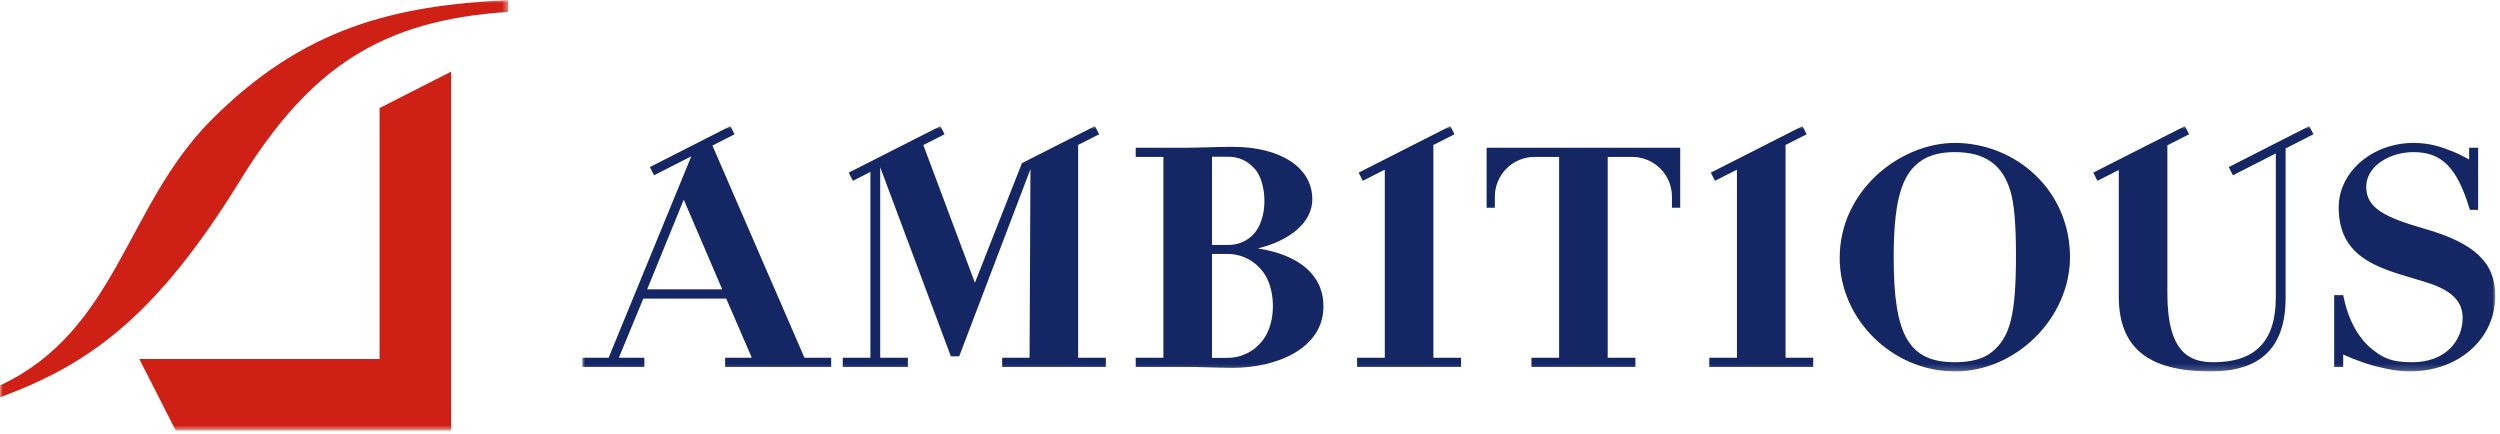
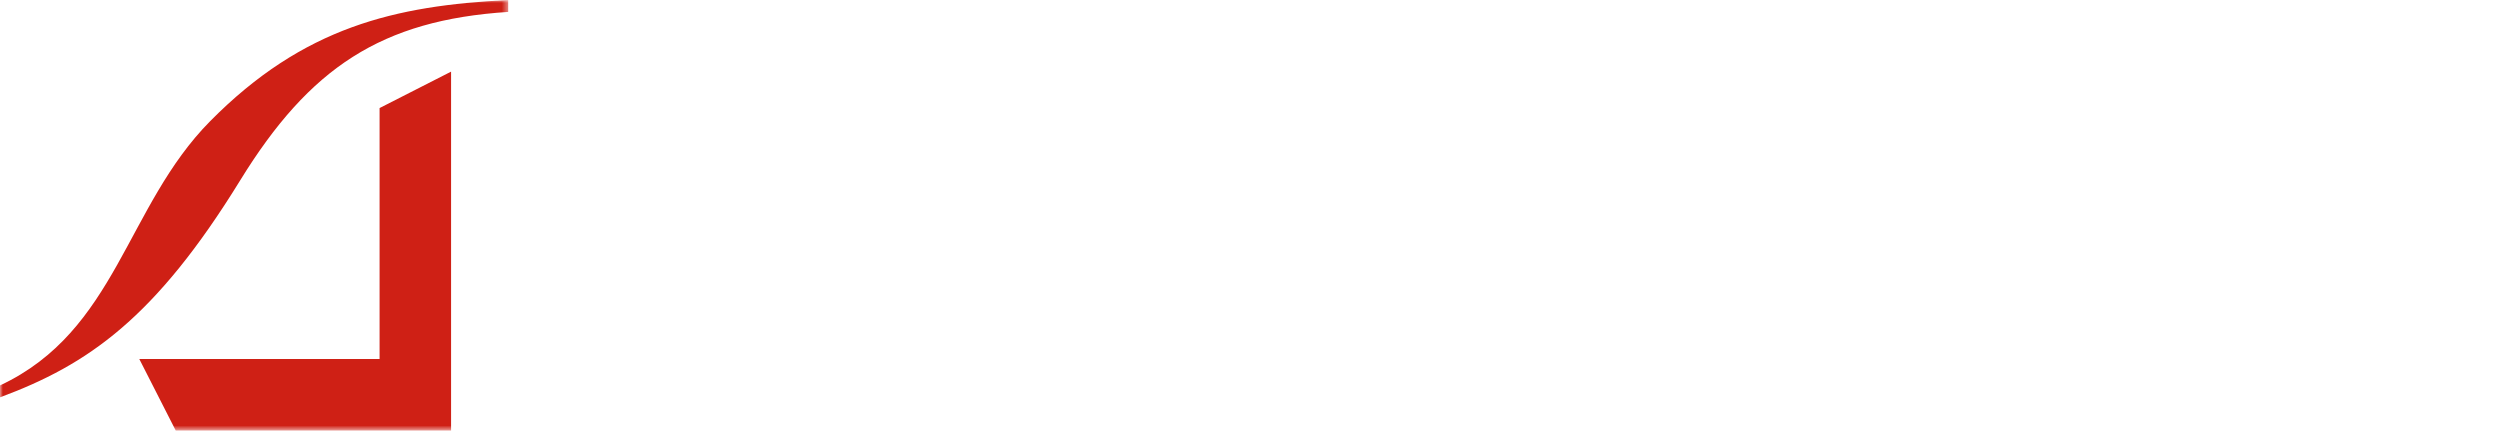
<svg xmlns="http://www.w3.org/2000/svg" xmlns:xlink="http://www.w3.org/1999/xlink" width="426px" height="74px" viewBox="0 0 426 74" version="1.1">
  <title>site-logo-normal</title>
  <defs>
    <polygon id="path-1" points="0 0 86.599 0 86.599 73.361 0 73.361" />
-     <polygon id="path-3" points="0 7.10542736e-15 325.985 7.10542736e-15 325.985 41.806 0 41.806" />
  </defs>
  <g id="Page-1" stroke="none" stroke-width="1" fill="none" fill-rule="evenodd">
    <g id="Group-7">
      <g id="Group-3">
        <mask id="mask-2" fill="white">
          <use xlink:href="#path-1" />
        </mask>
        <g id="Clip-2" />
        <path d="M0,67.708 C14.985,62.147 26.44,54.256 40.927,30.734 C52.784,11.482 65.032,3.43 86.599,2.031 L86.599,-0 C67.339,0.968 51.73,4.556 35.82,20.639 C21.42,35.196 19.89,56.361 0,65.678 L0,67.708 Z M76.864,12.206 L76.864,73.361 L29.944,73.361 L23.737,61.179 L64.681,61.179 L64.681,18.413 L76.864,12.206 Z" id="Fill-1" fill="#CF2015" mask="url(#mask-2)" />
      </g>
      <g id="Group-6" transform="translate(99.213, 21.484)">
        <mask id="mask-4" fill="white">
          <use xlink:href="#path-3" />
        </mask>
        <g id="Clip-5" />
-         <path d="M89.221,39.471 L89.221,41.037 L71.558,41.037 L71.558,39.471 L76.223,39.471 L76.376,7.338 L76.376,7.338 L64.235,39.233 L62.814,39.233 L50.774,7.012 L50.774,39.471 L55.49,39.471 L55.49,41.037 L44.389,41.037 L44.389,39.471 L49.105,39.471 L49.105,7.812 L46.118,9.328 L45.407,7.933 L61.03,7.10542736e-15 L61.741,1.395 L58.123,3.232 L66.91,26.702 L74.062,8.513 L74.061,8.514 L74.925,6.319 L87.369,7.10542736e-15 L88.08,1.395 L84.505,3.211 L84.505,39.471 L89.221,39.471 Z M11.064,27.816 L17.3,12.537 L23.851,27.816 L11.064,27.816 Z M37.869,39.471 L22.183,3.319 L25.957,1.395 L25.246,7.10542736e-15 L11.526,6.991 L12.237,8.386 L18.584,5.153 L4.497,39.471 L0,39.471 L0,41.037 L10.589,41.037 L10.589,39.471 L6.237,39.471 L10.41,29.394 L24.534,29.394 L28.896,39.471 L24.35,39.471 L24.35,41.037 L42.423,41.037 L42.423,39.471 L37.869,39.471 Z M116.096,36.311 L116.096,36.308 C114.739,38.231 112.505,39.491 109.972,39.491 L107.312,39.491 L107.312,21.789 L109.972,21.789 C112.505,21.789 114.739,23.049 116.096,24.972 L116.096,24.959 C116.124,24.996 116.149,25.04 116.176,25.079 C116.184,25.091 116.192,25.103 116.2,25.115 C117.817,27.429 118.225,31.773 116.883,34.901 C116.88,34.906 116.878,34.912 116.876,34.917 C116.805,35.082 116.725,35.241 116.644,35.399 C116.608,35.47 116.574,35.543 116.535,35.614 C116.478,35.717 116.415,35.814 116.353,35.913 C116.275,36.04 116.197,36.166 116.112,36.287 C116.106,36.295 116.102,36.303 116.096,36.311 L116.096,36.311 Z M115.559,16.521 C114.741,18.698 112.646,20.25 110.183,20.25 L107.312,20.25 L107.312,5.228 L110.183,5.228 C111.9,5.228 113.437,5.985 114.49,7.179 C116.132,8.761 116.897,13.275 115.559,16.521 L115.559,16.521 Z M115.117,20.848 C120.592,19.512 124.405,16.435 124.405,12.47 C124.405,6.959 118.844,3.536 110.835,3.536 C109.512,3.536 107.929,3.579 106.379,3.621 C105.099,3.656 103.89,3.689 103.043,3.689 L94.315,3.689 L94.315,5.256 L99.031,5.256 L99.031,39.471 L94.314,39.471 L94.314,41.037 L103.043,41.037 C103.935,41.037 105.222,41.072 106.472,41.107 C107.996,41.148 109.572,41.191 110.886,41.191 C118.268,41.191 126.302,37.953 126.302,30.719 C126.302,25.317 122.058,21.92 115.117,20.848 L115.117,20.848 Z M187.096,3.689 L187.096,13.919 L185.687,13.919 L185.687,12.029 C185.687,8.289 182.656,5.257 178.916,5.257 L174.741,5.256 L174.741,39.471 L179.458,39.471 L179.458,41.037 L161.744,41.037 L161.744,39.471 L166.46,39.471 L166.46,5.256 L162.282,5.257 C158.542,5.257 155.51,8.289 155.51,12.029 L155.51,13.919 L154.105,13.919 L154.105,3.689 L187.096,3.689 Z M325.985,28.925 C325.985,36.268 319.719,41.806 311.412,41.806 C310.064,41.806 308.696,41.613 307.405,41.348 C307.333,41.334 306.007,41.034 305.453,40.889 C302.483,40.076 300.071,38.921 300.071,38.921 L300.071,41.037 L298.531,41.037 L298.531,28.808 L300.068,28.808 L300.139,29.146 C300.99,33.219 302.778,36.376 305.31,38.274 C307.07,39.606 308.493,40.24 311.822,40.24 C317.73,40.24 320.42,36.341 320.42,32.719 C320.42,29.948 318.691,28.127 314.813,26.815 C313.87,26.501 312.869,26.204 311.901,25.917 C305.702,24.081 299.3,22.185 299.3,13.854 C299.3,7.797 305.032,2.869 312.078,2.869 C314.95,2.869 316.94,3.637 318.394,4.197 C318.548,4.257 318.69,4.311 318.832,4.364 L318.832,4.365 C319.695,4.689 321.528,5.694 321.528,5.694 L321.528,3.689 L323.063,3.689 L323.063,14.278 L321.659,14.278 L321.567,13.978 C319.43,7.022 316.844,4.435 312.027,4.435 C308.163,4.435 303.993,6.703 303.993,10.368 C303.993,13.996 307.2,15.557 313.939,17.496 C322.494,19.956 325.985,23.267 325.985,28.925 L325.985,28.925 Z M290.255,3.811 L290.255,29.233 C290.255,37.693 286.075,41.806 277.476,41.806 C266.799,41.806 261.827,37.746 261.827,29.028 L261.827,7.482 L258.189,9.328 L257.478,7.933 L273.101,7.10542736e-15 L273.813,1.395 L270.086,3.287 L270.108,3.287 L270.108,28.515 C270.108,38.847 274.092,40.24 277.988,40.24 C285.119,40.24 288.586,36.623 288.586,29.181 L288.586,4.662 L281.276,8.386 L280.565,6.991 L294.285,7.10542736e-15 L294.996,1.395 L290.255,3.811 Z M209.763,39.471 L209.763,41.037 L192.049,41.037 L192.049,39.471 L196.765,39.471 L196.765,7.427 L193.019,9.328 L192.308,7.933 L207.931,7.10542736e-15 L208.642,1.395 L204.953,3.269 L205.046,3.269 L205.046,39.471 L209.763,39.471 Z M149.753,39.471 L149.753,41.037 L132.039,41.037 L132.039,39.471 L136.755,39.471 L136.755,7.427 L133.01,9.328 L132.299,7.933 L147.922,7.10542736e-15 L148.633,1.395 L144.944,3.269 L145.037,3.269 L145.037,39.471 L149.753,39.471 Z M227.137,6.726 L227.138,6.725 C228.726,5.184 230.926,4.435 233.866,4.435 C238.995,4.435 242.009,6.539 243.354,11.057 C243.997,13.133 244.309,16.714 244.309,22.005 C244.309,32.105 243.352,35.957 240.208,38.492 C238.807,39.652 236.69,40.24 233.917,40.24 C226.109,40.24 223.473,35.755 223.473,22.466 C223.473,13.784 224.535,9.224 227.137,6.726 L227.137,6.726 Z M247.583,8.324 C243.944,4.858 238.963,2.869 233.917,2.869 C224.624,2.869 214.269,10.917 214.269,22.466 C214.269,32.95 223.267,41.806 233.917,41.806 C244.356,41.806 253.513,32.697 253.513,22.312 C253.513,16.936 251.407,11.968 247.583,8.324 L247.583,8.324 Z" id="Fill-4" fill="#152664" mask="url(#mask-4)" />
+         <path d="M89.221,39.471 L89.221,41.037 L71.558,41.037 L71.558,39.471 L76.223,39.471 L76.376,7.338 L76.376,7.338 L64.235,39.233 L62.814,39.233 L50.774,7.012 L50.774,39.471 L55.49,39.471 L55.49,41.037 L44.389,41.037 L44.389,39.471 L49.105,39.471 L49.105,7.812 L46.118,9.328 L45.407,7.933 L61.03,7.10542736e-15 L61.741,1.395 L66.91,26.702 L74.062,8.513 L74.061,8.514 L74.925,6.319 L87.369,7.10542736e-15 L88.08,1.395 L84.505,3.211 L84.505,39.471 L89.221,39.471 Z M11.064,27.816 L17.3,12.537 L23.851,27.816 L11.064,27.816 Z M37.869,39.471 L22.183,3.319 L25.957,1.395 L25.246,7.10542736e-15 L11.526,6.991 L12.237,8.386 L18.584,5.153 L4.497,39.471 L0,39.471 L0,41.037 L10.589,41.037 L10.589,39.471 L6.237,39.471 L10.41,29.394 L24.534,29.394 L28.896,39.471 L24.35,39.471 L24.35,41.037 L42.423,41.037 L42.423,39.471 L37.869,39.471 Z M116.096,36.311 L116.096,36.308 C114.739,38.231 112.505,39.491 109.972,39.491 L107.312,39.491 L107.312,21.789 L109.972,21.789 C112.505,21.789 114.739,23.049 116.096,24.972 L116.096,24.959 C116.124,24.996 116.149,25.04 116.176,25.079 C116.184,25.091 116.192,25.103 116.2,25.115 C117.817,27.429 118.225,31.773 116.883,34.901 C116.88,34.906 116.878,34.912 116.876,34.917 C116.805,35.082 116.725,35.241 116.644,35.399 C116.608,35.47 116.574,35.543 116.535,35.614 C116.478,35.717 116.415,35.814 116.353,35.913 C116.275,36.04 116.197,36.166 116.112,36.287 C116.106,36.295 116.102,36.303 116.096,36.311 L116.096,36.311 Z M115.559,16.521 C114.741,18.698 112.646,20.25 110.183,20.25 L107.312,20.25 L107.312,5.228 L110.183,5.228 C111.9,5.228 113.437,5.985 114.49,7.179 C116.132,8.761 116.897,13.275 115.559,16.521 L115.559,16.521 Z M115.117,20.848 C120.592,19.512 124.405,16.435 124.405,12.47 C124.405,6.959 118.844,3.536 110.835,3.536 C109.512,3.536 107.929,3.579 106.379,3.621 C105.099,3.656 103.89,3.689 103.043,3.689 L94.315,3.689 L94.315,5.256 L99.031,5.256 L99.031,39.471 L94.314,39.471 L94.314,41.037 L103.043,41.037 C103.935,41.037 105.222,41.072 106.472,41.107 C107.996,41.148 109.572,41.191 110.886,41.191 C118.268,41.191 126.302,37.953 126.302,30.719 C126.302,25.317 122.058,21.92 115.117,20.848 L115.117,20.848 Z M187.096,3.689 L187.096,13.919 L185.687,13.919 L185.687,12.029 C185.687,8.289 182.656,5.257 178.916,5.257 L174.741,5.256 L174.741,39.471 L179.458,39.471 L179.458,41.037 L161.744,41.037 L161.744,39.471 L166.46,39.471 L166.46,5.256 L162.282,5.257 C158.542,5.257 155.51,8.289 155.51,12.029 L155.51,13.919 L154.105,13.919 L154.105,3.689 L187.096,3.689 Z M325.985,28.925 C325.985,36.268 319.719,41.806 311.412,41.806 C310.064,41.806 308.696,41.613 307.405,41.348 C307.333,41.334 306.007,41.034 305.453,40.889 C302.483,40.076 300.071,38.921 300.071,38.921 L300.071,41.037 L298.531,41.037 L298.531,28.808 L300.068,28.808 L300.139,29.146 C300.99,33.219 302.778,36.376 305.31,38.274 C307.07,39.606 308.493,40.24 311.822,40.24 C317.73,40.24 320.42,36.341 320.42,32.719 C320.42,29.948 318.691,28.127 314.813,26.815 C313.87,26.501 312.869,26.204 311.901,25.917 C305.702,24.081 299.3,22.185 299.3,13.854 C299.3,7.797 305.032,2.869 312.078,2.869 C314.95,2.869 316.94,3.637 318.394,4.197 C318.548,4.257 318.69,4.311 318.832,4.364 L318.832,4.365 C319.695,4.689 321.528,5.694 321.528,5.694 L321.528,3.689 L323.063,3.689 L323.063,14.278 L321.659,14.278 L321.567,13.978 C319.43,7.022 316.844,4.435 312.027,4.435 C308.163,4.435 303.993,6.703 303.993,10.368 C303.993,13.996 307.2,15.557 313.939,17.496 C322.494,19.956 325.985,23.267 325.985,28.925 L325.985,28.925 Z M290.255,3.811 L290.255,29.233 C290.255,37.693 286.075,41.806 277.476,41.806 C266.799,41.806 261.827,37.746 261.827,29.028 L261.827,7.482 L258.189,9.328 L257.478,7.933 L273.101,7.10542736e-15 L273.813,1.395 L270.086,3.287 L270.108,3.287 L270.108,28.515 C270.108,38.847 274.092,40.24 277.988,40.24 C285.119,40.24 288.586,36.623 288.586,29.181 L288.586,4.662 L281.276,8.386 L280.565,6.991 L294.285,7.10542736e-15 L294.996,1.395 L290.255,3.811 Z M209.763,39.471 L209.763,41.037 L192.049,41.037 L192.049,39.471 L196.765,39.471 L196.765,7.427 L193.019,9.328 L192.308,7.933 L207.931,7.10542736e-15 L208.642,1.395 L204.953,3.269 L205.046,3.269 L205.046,39.471 L209.763,39.471 Z M149.753,39.471 L149.753,41.037 L132.039,41.037 L132.039,39.471 L136.755,39.471 L136.755,7.427 L133.01,9.328 L132.299,7.933 L147.922,7.10542736e-15 L148.633,1.395 L144.944,3.269 L145.037,3.269 L145.037,39.471 L149.753,39.471 Z M227.137,6.726 L227.138,6.725 C228.726,5.184 230.926,4.435 233.866,4.435 C238.995,4.435 242.009,6.539 243.354,11.057 C243.997,13.133 244.309,16.714 244.309,22.005 C244.309,32.105 243.352,35.957 240.208,38.492 C238.807,39.652 236.69,40.24 233.917,40.24 C226.109,40.24 223.473,35.755 223.473,22.466 C223.473,13.784 224.535,9.224 227.137,6.726 L227.137,6.726 Z M247.583,8.324 C243.944,4.858 238.963,2.869 233.917,2.869 C224.624,2.869 214.269,10.917 214.269,22.466 C214.269,32.95 223.267,41.806 233.917,41.806 C244.356,41.806 253.513,32.697 253.513,22.312 C253.513,16.936 251.407,11.968 247.583,8.324 L247.583,8.324 Z" id="Fill-4" fill="#152664" mask="url(#mask-4)" />
      </g>
    </g>
  </g>
</svg>